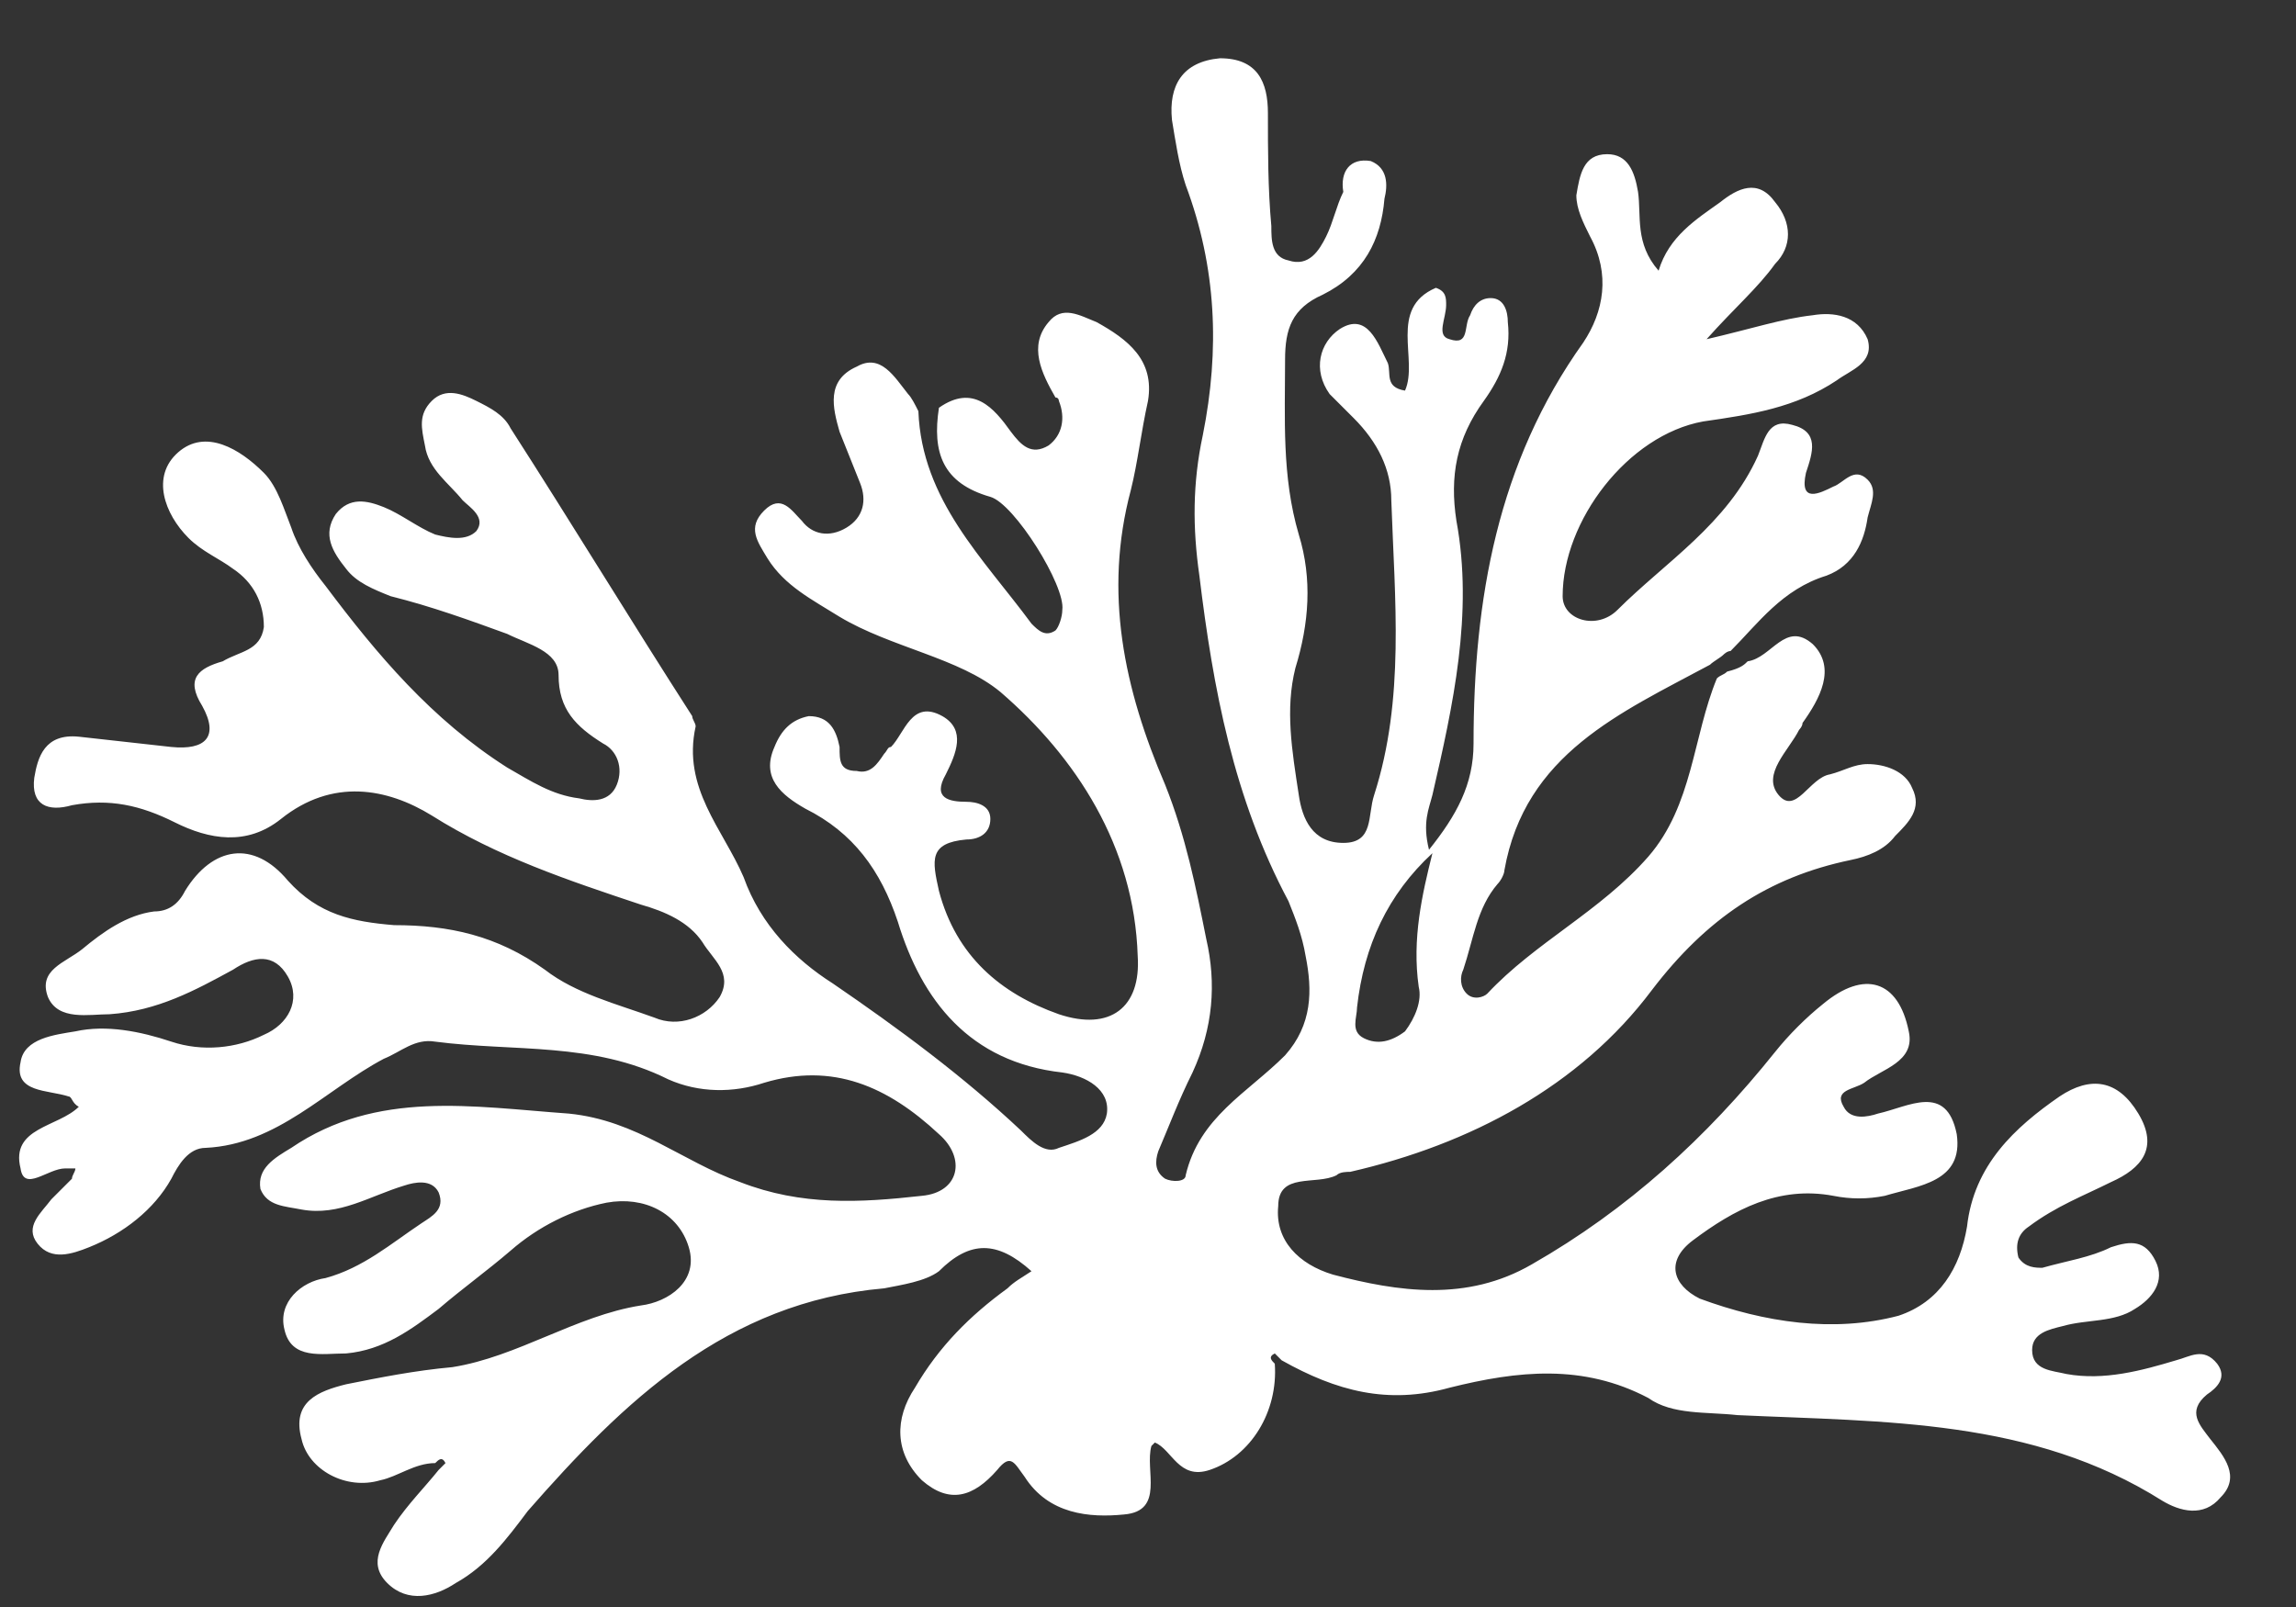
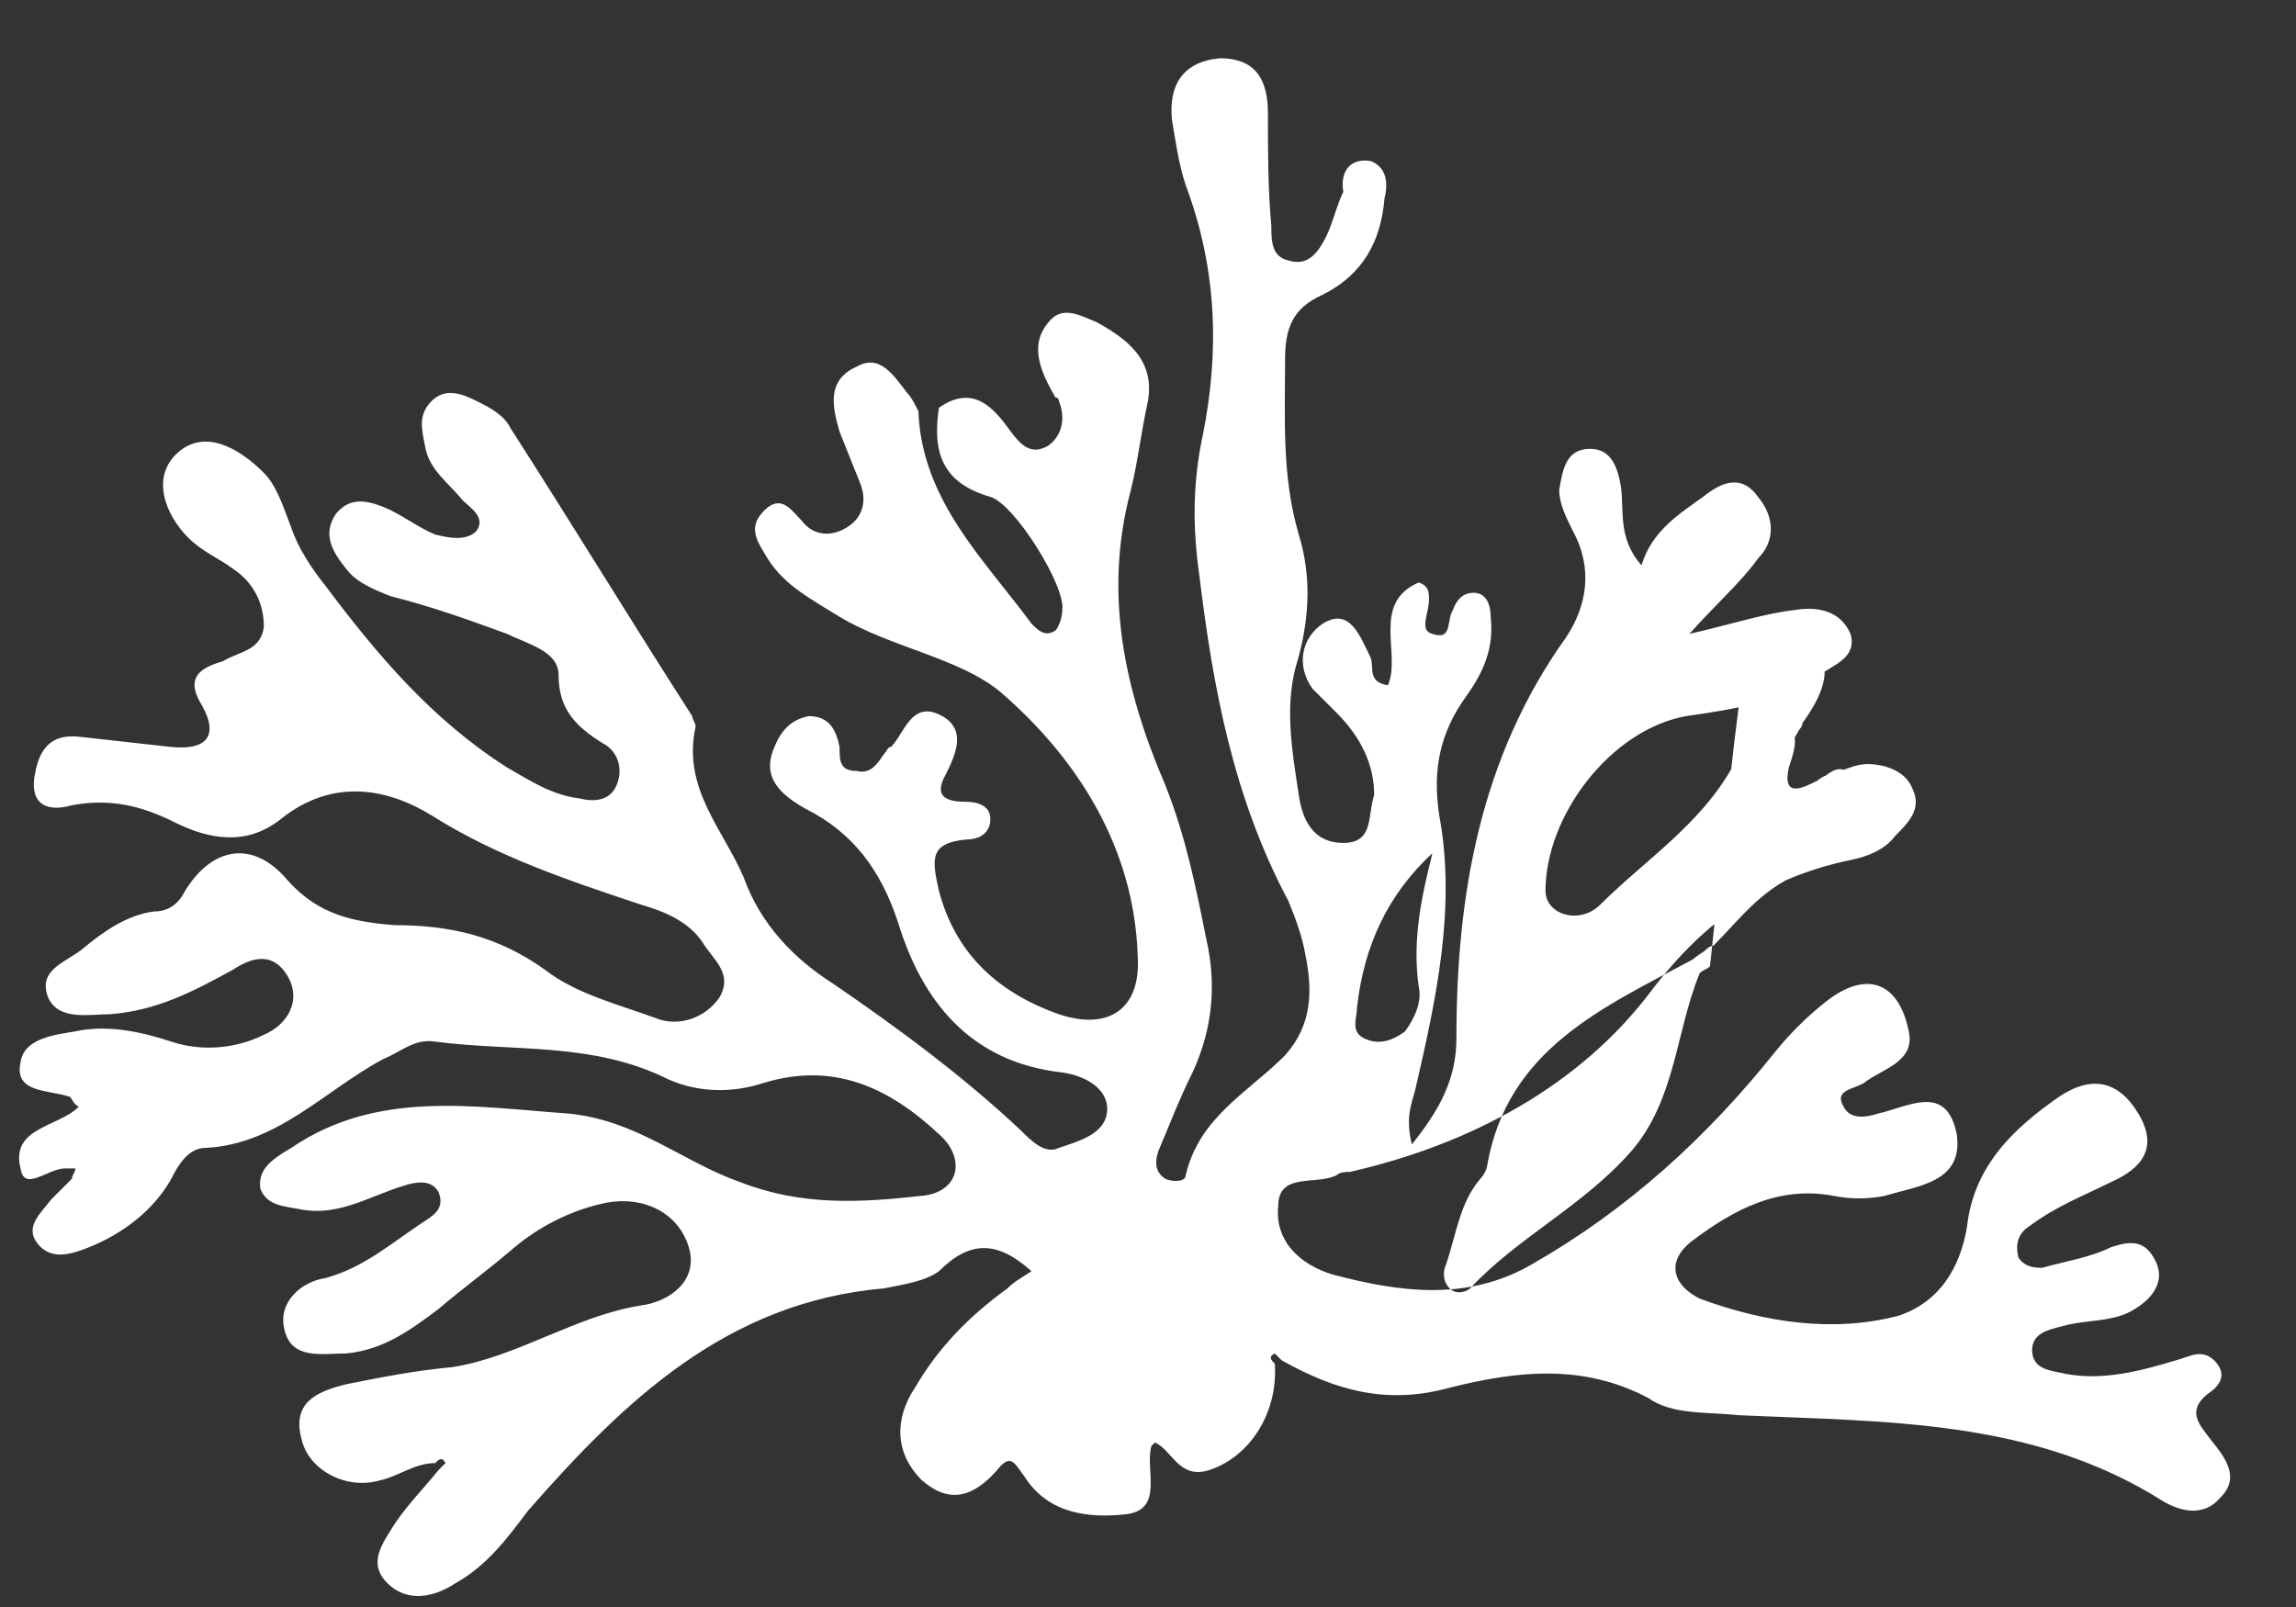
<svg xmlns="http://www.w3.org/2000/svg" version="1.1" x="0px" y="0px" viewBox="0 0 67 46.9" style="enable-background:new 0 0 67 46.9;" xml:space="preserve">
  <rect x="0" y="0" width="67" height="46.9" fill="#333333" stroke="none" />
  <style type="text/css">
	.st0{fill:#FFFFFF;}
</style>
  <g id="Capa_1">
</g>
  <g id="Capa_2">
-     <path class="st0" d="M51,19.3c0.7-0.1,1.1-1.2,1.9-0.5c0.7,0.7,0.2,1.6-0.3,2.3c0,0.1-0.1,0.2-0.1,0.2c-0.3,0.6-1.1,1.3-0.6,1.9   c0.5,0.6,0.9-0.5,1.5-0.6c0.4-0.1,0.7-0.3,1.1-0.3c0.5,0,1.1,0.2,1.3,0.7c0.3,0.6-0.1,1-0.5,1.4C55,24.8,54.5,25,54,25.1   c-2.4,0.5-4.2,1.7-5.8,3.8c-2.1,2.8-5.3,4.5-8.8,5.3c-0.1,0-0.3,0-0.4,0.1c-0.6,0.3-1.7-0.1-1.7,0.9c-0.1,1,0.6,1.7,1.6,2   c1.9,0.5,3.9,0.8,5.8-0.3c2.8-1.6,5.1-3.7,7.1-6.2c0.4-0.5,0.9-1,1.4-1.4c1.2-1,2.2-0.7,2.5,0.8c0.2,0.9-0.8,1.1-1.3,1.5   c-0.3,0.2-0.9,0.2-0.6,0.7c0.2,0.4,0.7,0.3,1,0.2c0.9-0.2,2-0.9,2.3,0.6c0.2,1.4-1.1,1.5-2.1,1.8c-0.5,0.1-1,0.1-1.5,0   c-1.6-0.3-2.9,0.4-4.1,1.3c-0.8,0.6-0.6,1.3,0.2,1.7c1.9,0.7,3.9,1,5.8,0.5c1.2-0.4,1.8-1.4,2-2.6c0.2-1.8,1.4-2.9,2.7-3.8   c0.9-0.6,1.7-0.5,2.3,0.5c0.6,1,0.1,1.6-0.8,2c-0.8,0.4-1.6,0.7-2.4,1.3c-0.3,0.2-0.4,0.5-0.3,0.9c0.2,0.3,0.5,0.3,0.7,0.3   c0.7-0.2,1.4-0.3,2-0.6c0.6-0.2,1-0.2,1.3,0.4c0.3,0.6-0.1,1.1-0.6,1.4c-0.6,0.4-1.4,0.3-2.1,0.5c-0.4,0.1-0.9,0.2-0.9,0.7   c0,0.6,0.6,0.6,1,0.7c1.1,0.2,2.2-0.1,3.2-0.4c0.4-0.1,0.8-0.4,1.2,0.1c0.3,0.4,0,0.7-0.3,0.9c-0.6,0.5-0.2,0.9,0.1,1.3   c0.4,0.5,0.9,1.1,0.3,1.7c-0.5,0.6-1.2,0.4-1.7,0.1c-3.8-2.4-8.1-2.3-12.4-2.5c-0.9-0.1-1.9,0-2.6-0.5c-1.9-1-3.8-0.8-5.8-0.3   c-1.8,0.5-3.3,0.1-4.9-0.8c-0.1-0.1-0.2-0.2-0.2-0.2c-0.2,0.1-0.1,0.2,0,0.3c0.1,1.4-0.7,2.7-1.9,3.1c-0.9,0.3-1.1-0.6-1.6-0.8   c-0.1,0.1-0.1,0.1-0.1,0.1c-0.2,0.7,0.4,1.9-0.8,2c-1,0.1-2.2,0-2.9-1.1c-0.3-0.4-0.4-0.7-0.8-0.2c-0.7,0.8-1.4,1-2.2,0.3   c-0.8-0.8-0.8-1.8-0.2-2.7c0.7-1.2,1.6-2.1,2.7-2.9c0.2-0.2,0.4-0.3,0.7-0.5c-1-0.9-1.8-0.9-2.7,0c-0.4,0.3-1.1,0.4-1.6,0.5   c-4.6,0.4-7.6,3.3-10.4,6.5c-0.6,0.8-1.2,1.6-2.1,2.1c-0.6,0.4-1.4,0.6-2,0c-0.6-0.6-0.1-1.2,0.2-1.7c0.4-0.6,0.9-1.1,1.3-1.6   c0.1-0.1,0.2-0.2,0.2-0.2c-0.1-0.2-0.2-0.1-0.3,0c-0.6,0-1.1,0.4-1.6,0.5c-1,0.3-2.1-0.3-2.3-1.2c-0.3-1.1,0.5-1.4,1.3-1.6   c1-0.2,2-0.4,3.1-0.5c1.9-0.3,3.6-1.5,5.5-1.8c0.8-0.1,1.7-0.7,1.4-1.7c-0.3-1-1.3-1.5-2.4-1.3c-1,0.2-2,0.7-2.8,1.4   c-0.7,0.6-1.4,1.1-2.1,1.7c-0.8,0.6-1.6,1.2-2.7,1.3c-0.7,0-1.6,0.2-1.8-0.7c-0.2-0.8,0.5-1.4,1.2-1.5c1.1-0.3,1.9-1,2.8-1.6   c0.3-0.2,0.7-0.4,0.5-0.9c-0.2-0.4-0.7-0.3-1-0.2c-1,0.3-1.9,0.9-3,0.7c-0.5-0.1-1-0.1-1.2-0.6c-0.1-0.6,0.4-0.9,0.9-1.2   c2.5-1.7,5.3-1.2,8.1-1c2,0.2,3.3,1.4,5,2c1.8,0.7,3.5,0.6,5.3,0.4c1.1-0.1,1.3-1.1,0.5-1.8c-1.5-1.4-3.1-2.1-5.1-1.5   c-0.9,0.3-1.9,0.3-2.8-0.1c-2.2-1.1-4.5-0.8-6.8-1.1c-0.6-0.1-1,0.3-1.5,0.5c-1.7,0.9-3.1,2.5-5.2,2.6c-0.5,0-0.8,0.5-1,0.9   c-0.5,0.9-1.4,1.6-2.4,2c-0.5,0.2-1.1,0.4-1.5-0.1c-0.4-0.5,0.1-0.9,0.4-1.3c0.2-0.2,0.4-0.4,0.6-0.6c0-0.1,0.1-0.2,0.1-0.3   c-0.1,0-0.2,0-0.3,0c-0.5,0-1.2,0.7-1.3,0c-0.3-1.2,1.1-1.2,1.7-1.8C2.1,32.2,2.1,32,2,32c-0.6-0.2-1.6-0.1-1.4-1   c0.1-0.7,1-0.8,1.6-0.9c0.9-0.2,1.9,0,2.8,0.3c0.9,0.3,1.9,0.2,2.7-0.2c0.7-0.3,1.1-1,0.7-1.7c-0.4-0.7-1-0.6-1.6-0.2   c-1.1,0.6-2.2,1.2-3.6,1.3c-0.6,0-1.5,0.2-1.8-0.5c-0.3-0.8,0.5-1,1-1.4c0.6-0.5,1.3-1,2.1-1.1c0.4,0,0.7-0.2,0.9-0.6   c0.8-1.3,2-1.5,3-0.3c0.9,1,1.9,1.2,3.1,1.3c1.6,0,3,0.3,4.4,1.3c0.9,0.7,2.1,1,3.2,1.4c0.7,0.3,1.5,0,1.9-0.6   c0.4-0.7-0.2-1.1-0.5-1.6c-0.4-0.6-1.1-0.9-1.8-1.1c-2.1-0.7-4.2-1.4-6.1-2.6c-1.3-0.8-2.9-1.1-4.4,0.1c-1,0.8-2.1,0.6-3.1,0.1   c-1-0.5-1.9-0.7-3-0.5c-0.7,0.2-1.2,0-1.1-0.8c0.1-0.6,0.3-1.3,1.3-1.2c0.9,0.1,1.8,0.2,2.7,0.3c1,0.1,1.4-0.3,0.9-1.2   c-0.5-0.8-0.1-1.1,0.6-1.3C7,19,7.6,19,7.7,18.3c0-0.7-0.3-1.3-0.9-1.7c-0.4-0.3-0.9-0.5-1.3-0.9c-0.7-0.7-1.1-1.8-0.3-2.5   C6,12.5,7,13.1,7.7,13.8c0.4,0.4,0.6,1.1,0.8,1.6c0.2,0.6,0.6,1.2,1,1.7c1.5,2,3.1,3.9,5.3,5.3c0.7,0.4,1.3,0.8,2.1,0.9   c0.4,0.1,0.9,0.1,1.1-0.4c0.2-0.5,0-1-0.4-1.2c-0.8-0.5-1.3-1-1.3-2c0-0.7-0.9-0.9-1.5-1.2c-1.1-0.4-2.2-0.8-3.4-1.1   c-0.5-0.2-1-0.4-1.3-0.8c-0.4-0.5-0.7-1-0.3-1.6c0.4-0.5,0.9-0.4,1.4-0.2c0.5,0.2,1,0.6,1.5,0.8c0.4,0.1,0.9,0.2,1.2-0.1   c0.3-0.4-0.2-0.7-0.4-0.9c-0.4-0.5-1-0.9-1.1-1.6c-0.1-0.5-0.2-0.9,0.2-1.3c0.4-0.4,0.9-0.2,1.3,0c0.4,0.2,0.8,0.4,1,0.8   c1.8,2.8,3.5,5.6,5.3,8.4c0,0.1,0.1,0.2,0.1,0.3c-0.4,1.8,0.8,3,1.4,4.4c0.5,1.4,1.5,2.4,2.6,3.1c1.9,1.3,3.8,2.7,5.5,4.3   c0.3,0.3,0.7,0.7,1.1,0.5c0.6-0.2,1.3-0.4,1.4-1c0.1-0.7-0.6-1.1-1.3-1.2c-2.7-0.3-4.1-2.1-4.8-4.4c-0.5-1.5-1.3-2.6-2.7-3.3   c-0.7-0.4-1.3-0.9-0.9-1.8c0.2-0.5,0.5-0.8,1-0.9c0.6,0,0.8,0.4,0.9,0.9c0,0.4,0,0.7,0.5,0.7c0.4,0.1,0.6-0.2,0.8-0.5   c0.1-0.1,0.1-0.2,0.2-0.2c0.4-0.4,0.6-1.4,1.5-0.9c0.7,0.4,0.4,1.1,0.1,1.7c-0.4,0.7,0.1,0.8,0.6,0.8c0.3,0,0.7,0.1,0.7,0.5   c0,0.4-0.3,0.6-0.7,0.6c-1.1,0.1-1,0.6-0.8,1.5c0.5,1.9,1.8,3,3.5,3.6c1.5,0.5,2.4-0.2,2.3-1.7c-0.1-3.2-1.8-5.8-4-7.7   c-1.2-1-3.2-1.3-4.7-2.2c-0.8-0.5-1.6-0.9-2.1-1.7c-0.3-0.5-0.6-0.9-0.1-1.4c0.5-0.5,0.8,0,1.1,0.3c0.3,0.4,0.8,0.5,1.3,0.2   c0.5-0.3,0.6-0.8,0.4-1.3c-0.2-0.5-0.4-1-0.6-1.5c-0.2-0.7-0.4-1.5,0.5-1.9c0.7-0.4,1.1,0.3,1.5,0.8c0.1,0.1,0.2,0.3,0.3,0.5   c0.1,2.6,1.9,4.3,3.3,6.2c0.2,0.2,0.4,0.4,0.7,0.2c0.1-0.1,0.2-0.4,0.2-0.6c0.1-0.7-1.4-3.1-2.1-3.3c-1.4-0.4-1.7-1.3-1.5-2.6   c1-0.7,1.6,0,2.1,0.7c0.3,0.4,0.6,0.7,1.1,0.4c0.4-0.3,0.5-0.8,0.3-1.3c0,0,0-0.1-0.1-0.1c-0.4-0.7-0.8-1.5-0.2-2.2   c0.4-0.5,0.9-0.2,1.4,0c0.9,0.5,1.7,1.1,1.5,2.3c-0.2,0.9-0.3,1.8-0.5,2.6c-0.8,3-0.2,5.8,1,8.6c0.6,1.5,0.9,3,1.2,4.5   c0.3,1.3,0.2,2.6-0.4,3.9c-0.4,0.8-0.7,1.6-1,2.3c-0.1,0.3-0.1,0.6,0.2,0.8c0.2,0.1,0.6,0.1,0.6-0.1c0.4-1.7,1.8-2.4,2.9-3.5   c0.8-0.9,0.8-1.9,0.6-2.9c-0.1-0.6-0.3-1.1-0.5-1.6c-1.6-3-2.2-6.2-2.6-9.5c-0.2-1.4-0.2-2.7,0.1-4.1c0.5-2.5,0.4-4.9-0.5-7.3   c-0.2-0.6-0.3-1.3-0.4-1.9c-0.1-1,0.3-1.7,1.4-1.8c1.1,0,1.4,0.7,1.4,1.6c0,1.1,0,2.2,0.1,3.3c0,0.4,0,0.9,0.5,1   c0.6,0.2,0.9-0.3,1.1-0.7c0.2-0.4,0.3-0.9,0.5-1.3C39.1,5,39.4,4.6,40,4.7c0.5,0.2,0.5,0.7,0.4,1.1C40.3,7,39.8,8,38.6,8.6   c-0.9,0.4-1.1,1-1.1,1.9c0,1.7-0.1,3.4,0.4,5.1c0.4,1.3,0.3,2.6-0.1,3.9c-0.3,1.2-0.1,2.4,0.1,3.7c0.1,0.7,0.4,1.4,1.3,1.4   c0.9,0,0.7-0.8,0.9-1.4c0.9-2.8,0.6-5.7,0.5-8.6c0-0.9-0.4-1.7-1.1-2.4c-0.2-0.2-0.5-0.5-0.7-0.7c-0.5-0.7-0.3-1.5,0.3-1.9   c0.8-0.5,1.1,0.4,1.4,1c0.1,0.3-0.1,0.7,0.5,0.8c0.4-0.9-0.5-2.4,0.9-3c0.3,0.1,0.3,0.3,0.3,0.5c0,0.4-0.3,0.9,0.1,1   c0.6,0.2,0.4-0.4,0.6-0.7c0.1-0.3,0.3-0.5,0.6-0.5c0.4,0,0.5,0.4,0.5,0.7c0.1,0.9-0.2,1.6-0.7,2.3c-0.8,1.1-1,2.2-0.8,3.5   c0.5,2.7-0.1,5.4-0.7,8c-0.1,0.4-0.3,0.8-0.1,1.6c0.8-1,1.3-1.9,1.3-3.1c0-4.2,0.7-8.2,3.2-11.7c0.6-0.9,0.8-2,0.2-3.1   c-0.2-0.4-0.4-0.8-0.4-1.2c0.1-0.6,0.2-1.2,0.9-1.2c0.6,0,0.8,0.5,0.9,1.1c0.1,0.7-0.1,1.5,0.6,2.3c0.3-1,1.1-1.5,1.8-2   c0.5-0.4,1.1-0.7,1.6,0c0.5,0.6,0.5,1.3,0,1.8c-0.5,0.7-1.2,1.3-2,2.2c1.3-0.3,2.2-0.6,3.1-0.7c0.6-0.1,1.3,0,1.6,0.7   c0.2,0.7-0.5,0.9-0.9,1.2c-1.2,0.8-2.5,1-3.9,1.2c-2.2,0.4-4.1,2.9-4.1,5.1c0,0.7,1,1,1.6,0.4c1.4-1.4,3.2-2.5,4.1-4.5   c0.2-0.5,0.3-1.1,1-0.9c0.8,0.2,0.6,0.8,0.4,1.4c-0.2,0.9,0.4,0.6,0.8,0.4c0.3-0.1,0.6-0.6,1-0.2c0.3,0.3,0.1,0.7,0,1.1   c-0.1,0.7-0.4,1.4-1.2,1.7c-1.3,0.4-2,1.4-2.8,2.2c-0.1,0-0.2,0.1-0.2,0.1c-0.1,0.1-0.3,0.2-0.4,0.3c-2.6,1.4-5.4,2.6-6,6   c0,0.1-0.1,0.3-0.2,0.4c-0.6,0.7-0.7,1.6-1,2.5c-0.1,0.2-0.1,0.5,0.1,0.7c0.2,0.2,0.5,0.1,0.6,0c1.4-1.5,3.3-2.4,4.7-4   c1.3-1.5,1.3-3.5,2-5.2c0.1-0.1,0.2-0.1,0.3-0.2C50.8,19.5,50.9,19.4,51,19.3z M41.8,24.9c-1.3,1.2-2,2.7-2.2,4.5   c0,0.3-0.2,0.7,0.2,0.9c0.4,0.2,0.8,0.1,1.2-0.2c0.3-0.4,0.5-0.9,0.4-1.3C41.2,27.4,41.5,26.1,41.8,24.9z" />
+     <path class="st0" d="M51,19.3c0.7-0.1,1.1-1.2,1.9-0.5c0.7,0.7,0.2,1.6-0.3,2.3c0,0.1-0.1,0.2-0.1,0.2c-0.3,0.6-1.1,1.3-0.6,1.9   c0.5,0.6,0.9-0.5,1.5-0.6c0.4-0.1,0.7-0.3,1.1-0.3c0.5,0,1.1,0.2,1.3,0.7c0.3,0.6-0.1,1-0.5,1.4C55,24.8,54.5,25,54,25.1   c-2.4,0.5-4.2,1.7-5.8,3.8c-2.1,2.8-5.3,4.5-8.8,5.3c-0.1,0-0.3,0-0.4,0.1c-0.6,0.3-1.7-0.1-1.7,0.9c-0.1,1,0.6,1.7,1.6,2   c1.9,0.5,3.9,0.8,5.8-0.3c2.8-1.6,5.1-3.7,7.1-6.2c0.4-0.5,0.9-1,1.4-1.4c1.2-1,2.2-0.7,2.5,0.8c0.2,0.9-0.8,1.1-1.3,1.5   c-0.3,0.2-0.9,0.2-0.6,0.7c0.2,0.4,0.7,0.3,1,0.2c0.9-0.2,2-0.9,2.3,0.6c0.2,1.4-1.1,1.5-2.1,1.8c-0.5,0.1-1,0.1-1.5,0   c-1.6-0.3-2.9,0.4-4.1,1.3c-0.8,0.6-0.6,1.3,0.2,1.7c1.9,0.7,3.9,1,5.8,0.5c1.2-0.4,1.8-1.4,2-2.6c0.2-1.8,1.4-2.9,2.7-3.8   c0.9-0.6,1.7-0.5,2.3,0.5c0.6,1,0.1,1.6-0.8,2c-0.8,0.4-1.6,0.7-2.4,1.3c-0.3,0.2-0.4,0.5-0.3,0.9c0.2,0.3,0.5,0.3,0.7,0.3   c0.7-0.2,1.4-0.3,2-0.6c0.6-0.2,1-0.2,1.3,0.4c0.3,0.6-0.1,1.1-0.6,1.4c-0.6,0.4-1.4,0.3-2.1,0.5c-0.4,0.1-0.9,0.2-0.9,0.7   c0,0.6,0.6,0.6,1,0.7c1.1,0.2,2.2-0.1,3.2-0.4c0.4-0.1,0.8-0.4,1.2,0.1c0.3,0.4,0,0.7-0.3,0.9c-0.6,0.5-0.2,0.9,0.1,1.3   c0.4,0.5,0.9,1.1,0.3,1.7c-0.5,0.6-1.2,0.4-1.7,0.1c-3.8-2.4-8.1-2.3-12.4-2.5c-0.9-0.1-1.9,0-2.6-0.5c-1.9-1-3.8-0.8-5.8-0.3   c-1.8,0.5-3.3,0.1-4.9-0.8c-0.1-0.1-0.2-0.2-0.2-0.2c-0.2,0.1-0.1,0.2,0,0.3c0.1,1.4-0.7,2.7-1.9,3.1c-0.9,0.3-1.1-0.6-1.6-0.8   c-0.1,0.1-0.1,0.1-0.1,0.1c-0.2,0.7,0.4,1.9-0.8,2c-1,0.1-2.2,0-2.9-1.1c-0.3-0.4-0.4-0.7-0.8-0.2c-0.7,0.8-1.4,1-2.2,0.3   c-0.8-0.8-0.8-1.8-0.2-2.7c0.7-1.2,1.6-2.1,2.7-2.9c0.2-0.2,0.4-0.3,0.7-0.5c-1-0.9-1.8-0.9-2.7,0c-0.4,0.3-1.1,0.4-1.6,0.5   c-4.6,0.4-7.6,3.3-10.4,6.5c-0.6,0.8-1.2,1.6-2.1,2.1c-0.6,0.4-1.4,0.6-2,0c-0.6-0.6-0.1-1.2,0.2-1.7c0.4-0.6,0.9-1.1,1.3-1.6   c0.1-0.1,0.2-0.2,0.2-0.2c-0.1-0.2-0.2-0.1-0.3,0c-0.6,0-1.1,0.4-1.6,0.5c-1,0.3-2.1-0.3-2.3-1.2c-0.3-1.1,0.5-1.4,1.3-1.6   c1-0.2,2-0.4,3.1-0.5c1.9-0.3,3.6-1.5,5.5-1.8c0.8-0.1,1.7-0.7,1.4-1.7c-0.3-1-1.3-1.5-2.4-1.3c-1,0.2-2,0.7-2.8,1.4   c-0.7,0.6-1.4,1.1-2.1,1.7c-0.8,0.6-1.6,1.2-2.7,1.3c-0.7,0-1.6,0.2-1.8-0.7c-0.2-0.8,0.5-1.4,1.2-1.5c1.1-0.3,1.9-1,2.8-1.6   c0.3-0.2,0.7-0.4,0.5-0.9c-0.2-0.4-0.7-0.3-1-0.2c-1,0.3-1.9,0.9-3,0.7c-0.5-0.1-1-0.1-1.2-0.6c-0.1-0.6,0.4-0.9,0.9-1.2   c2.5-1.7,5.3-1.2,8.1-1c2,0.2,3.3,1.4,5,2c1.8,0.7,3.5,0.6,5.3,0.4c1.1-0.1,1.3-1.1,0.5-1.8c-1.5-1.4-3.1-2.1-5.1-1.5   c-0.9,0.3-1.9,0.3-2.8-0.1c-2.2-1.1-4.5-0.8-6.8-1.1c-0.6-0.1-1,0.3-1.5,0.5c-1.7,0.9-3.1,2.5-5.2,2.6c-0.5,0-0.8,0.5-1,0.9   c-0.5,0.9-1.4,1.6-2.4,2c-0.5,0.2-1.1,0.4-1.5-0.1c-0.4-0.5,0.1-0.9,0.4-1.3c0.2-0.2,0.4-0.4,0.6-0.6c0-0.1,0.1-0.2,0.1-0.3   c-0.1,0-0.2,0-0.3,0c-0.5,0-1.2,0.7-1.3,0c-0.3-1.2,1.1-1.2,1.7-1.8C2.1,32.2,2.1,32,2,32c-0.6-0.2-1.6-0.1-1.4-1   c0.1-0.7,1-0.8,1.6-0.9c0.9-0.2,1.9,0,2.8,0.3c0.9,0.3,1.9,0.2,2.7-0.2c0.7-0.3,1.1-1,0.7-1.7c-0.4-0.7-1-0.6-1.6-0.2   c-1.1,0.6-2.2,1.2-3.6,1.3c-0.6,0-1.5,0.2-1.8-0.5c-0.3-0.8,0.5-1,1-1.4c0.6-0.5,1.3-1,2.1-1.1c0.4,0,0.7-0.2,0.9-0.6   c0.8-1.3,2-1.5,3-0.3c0.9,1,1.9,1.2,3.1,1.3c1.6,0,3,0.3,4.4,1.3c0.9,0.7,2.1,1,3.2,1.4c0.7,0.3,1.5,0,1.9-0.6   c0.4-0.7-0.2-1.1-0.5-1.6c-0.4-0.6-1.1-0.9-1.8-1.1c-2.1-0.7-4.2-1.4-6.1-2.6c-1.3-0.8-2.9-1.1-4.4,0.1c-1,0.8-2.1,0.6-3.1,0.1   c-1-0.5-1.9-0.7-3-0.5c-0.7,0.2-1.2,0-1.1-0.8c0.1-0.6,0.3-1.3,1.3-1.2c0.9,0.1,1.8,0.2,2.7,0.3c1,0.1,1.4-0.3,0.9-1.2   c-0.5-0.8-0.1-1.1,0.6-1.3C7,19,7.6,19,7.7,18.3c0-0.7-0.3-1.3-0.9-1.7c-0.4-0.3-0.9-0.5-1.3-0.9c-0.7-0.7-1.1-1.8-0.3-2.5   C6,12.5,7,13.1,7.7,13.8c0.4,0.4,0.6,1.1,0.8,1.6c0.2,0.6,0.6,1.2,1,1.7c1.5,2,3.1,3.9,5.3,5.3c0.7,0.4,1.3,0.8,2.1,0.9   c0.4,0.1,0.9,0.1,1.1-0.4c0.2-0.5,0-1-0.4-1.2c-0.8-0.5-1.3-1-1.3-2c0-0.7-0.9-0.9-1.5-1.2c-1.1-0.4-2.2-0.8-3.4-1.1   c-0.5-0.2-1-0.4-1.3-0.8c-0.4-0.5-0.7-1-0.3-1.6c0.4-0.5,0.9-0.4,1.4-0.2c0.5,0.2,1,0.6,1.5,0.8c0.4,0.1,0.9,0.2,1.2-0.1   c0.3-0.4-0.2-0.7-0.4-0.9c-0.4-0.5-1-0.9-1.1-1.6c-0.1-0.5-0.2-0.9,0.2-1.3c0.4-0.4,0.9-0.2,1.3,0c0.4,0.2,0.8,0.4,1,0.8   c1.8,2.8,3.5,5.6,5.3,8.4c0,0.1,0.1,0.2,0.1,0.3c-0.4,1.8,0.8,3,1.4,4.4c0.5,1.4,1.5,2.4,2.6,3.1c1.9,1.3,3.8,2.7,5.5,4.3   c0.3,0.3,0.7,0.7,1.1,0.5c0.6-0.2,1.3-0.4,1.4-1c0.1-0.7-0.6-1.1-1.3-1.2c-2.7-0.3-4.1-2.1-4.8-4.4c-0.5-1.5-1.3-2.6-2.7-3.3   c-0.7-0.4-1.3-0.9-0.9-1.8c0.2-0.5,0.5-0.8,1-0.9c0.6,0,0.8,0.4,0.9,0.9c0,0.4,0,0.7,0.5,0.7c0.4,0.1,0.6-0.2,0.8-0.5   c0.1-0.1,0.1-0.2,0.2-0.2c0.4-0.4,0.6-1.4,1.5-0.9c0.7,0.4,0.4,1.1,0.1,1.7c-0.4,0.7,0.1,0.8,0.6,0.8c0.3,0,0.7,0.1,0.7,0.5   c0,0.4-0.3,0.6-0.7,0.6c-1.1,0.1-1,0.6-0.8,1.5c0.5,1.9,1.8,3,3.5,3.6c1.5,0.5,2.4-0.2,2.3-1.7c-0.1-3.2-1.8-5.8-4-7.7   c-1.2-1-3.2-1.3-4.7-2.2c-0.8-0.5-1.6-0.9-2.1-1.7c-0.3-0.5-0.6-0.9-0.1-1.4c0.5-0.5,0.8,0,1.1,0.3c0.3,0.4,0.8,0.5,1.3,0.2   c0.5-0.3,0.6-0.8,0.4-1.3c-0.2-0.5-0.4-1-0.6-1.5c-0.2-0.7-0.4-1.5,0.5-1.9c0.7-0.4,1.1,0.3,1.5,0.8c0.1,0.1,0.2,0.3,0.3,0.5   c0.1,2.6,1.9,4.3,3.3,6.2c0.2,0.2,0.4,0.4,0.7,0.2c0.1-0.1,0.2-0.4,0.2-0.6c0.1-0.7-1.4-3.1-2.1-3.3c-1.4-0.4-1.7-1.3-1.5-2.6   c1-0.7,1.6,0,2.1,0.7c0.3,0.4,0.6,0.7,1.1,0.4c0.4-0.3,0.5-0.8,0.3-1.3c0,0,0-0.1-0.1-0.1c-0.4-0.7-0.8-1.5-0.2-2.2   c0.4-0.5,0.9-0.2,1.4,0c0.9,0.5,1.7,1.1,1.5,2.3c-0.2,0.9-0.3,1.8-0.5,2.6c-0.8,3-0.2,5.8,1,8.6c0.6,1.5,0.9,3,1.2,4.5   c0.3,1.3,0.2,2.6-0.4,3.9c-0.4,0.8-0.7,1.6-1,2.3c-0.1,0.3-0.1,0.6,0.2,0.8c0.2,0.1,0.6,0.1,0.6-0.1c0.4-1.7,1.8-2.4,2.9-3.5   c0.8-0.9,0.8-1.9,0.6-2.9c-0.1-0.6-0.3-1.1-0.5-1.6c-1.6-3-2.2-6.2-2.6-9.5c-0.2-1.4-0.2-2.7,0.1-4.1c0.5-2.5,0.4-4.9-0.5-7.3   c-0.2-0.6-0.3-1.3-0.4-1.9c-0.1-1,0.3-1.7,1.4-1.8c1.1,0,1.4,0.7,1.4,1.6c0,1.1,0,2.2,0.1,3.3c0,0.4,0,0.9,0.5,1   c0.6,0.2,0.9-0.3,1.1-0.7c0.2-0.4,0.3-0.9,0.5-1.3C39.1,5,39.4,4.6,40,4.7c0.5,0.2,0.5,0.7,0.4,1.1C40.3,7,39.8,8,38.6,8.6   c-0.9,0.4-1.1,1-1.1,1.9c0,1.7-0.1,3.4,0.4,5.1c0.4,1.3,0.3,2.6-0.1,3.9c-0.3,1.2-0.1,2.4,0.1,3.7c0.1,0.7,0.4,1.4,1.3,1.4   c0.9,0,0.7-0.8,0.9-1.4c0-0.9-0.4-1.7-1.1-2.4c-0.2-0.2-0.5-0.5-0.7-0.7c-0.5-0.7-0.3-1.5,0.3-1.9   c0.8-0.5,1.1,0.4,1.4,1c0.1,0.3-0.1,0.7,0.5,0.8c0.4-0.9-0.5-2.4,0.9-3c0.3,0.1,0.3,0.3,0.3,0.5c0,0.4-0.3,0.9,0.1,1   c0.6,0.2,0.4-0.4,0.6-0.7c0.1-0.3,0.3-0.5,0.6-0.5c0.4,0,0.5,0.4,0.5,0.7c0.1,0.9-0.2,1.6-0.7,2.3c-0.8,1.1-1,2.2-0.8,3.5   c0.5,2.7-0.1,5.4-0.7,8c-0.1,0.4-0.3,0.8-0.1,1.6c0.8-1,1.3-1.9,1.3-3.1c0-4.2,0.7-8.2,3.2-11.7c0.6-0.9,0.8-2,0.2-3.1   c-0.2-0.4-0.4-0.8-0.4-1.2c0.1-0.6,0.2-1.2,0.9-1.2c0.6,0,0.8,0.5,0.9,1.1c0.1,0.7-0.1,1.5,0.6,2.3c0.3-1,1.1-1.5,1.8-2   c0.5-0.4,1.1-0.7,1.6,0c0.5,0.6,0.5,1.3,0,1.8c-0.5,0.7-1.2,1.3-2,2.2c1.3-0.3,2.2-0.6,3.1-0.7c0.6-0.1,1.3,0,1.6,0.7   c0.2,0.7-0.5,0.9-0.9,1.2c-1.2,0.8-2.5,1-3.9,1.2c-2.2,0.4-4.1,2.9-4.1,5.1c0,0.7,1,1,1.6,0.4c1.4-1.4,3.2-2.5,4.1-4.5   c0.2-0.5,0.3-1.1,1-0.9c0.8,0.2,0.6,0.8,0.4,1.4c-0.2,0.9,0.4,0.6,0.8,0.4c0.3-0.1,0.6-0.6,1-0.2c0.3,0.3,0.1,0.7,0,1.1   c-0.1,0.7-0.4,1.4-1.2,1.7c-1.3,0.4-2,1.4-2.8,2.2c-0.1,0-0.2,0.1-0.2,0.1c-0.1,0.1-0.3,0.2-0.4,0.3c-2.6,1.4-5.4,2.6-6,6   c0,0.1-0.1,0.3-0.2,0.4c-0.6,0.7-0.7,1.6-1,2.5c-0.1,0.2-0.1,0.5,0.1,0.7c0.2,0.2,0.5,0.1,0.6,0c1.4-1.5,3.3-2.4,4.7-4   c1.3-1.5,1.3-3.5,2-5.2c0.1-0.1,0.2-0.1,0.3-0.2C50.8,19.5,50.9,19.4,51,19.3z M41.8,24.9c-1.3,1.2-2,2.7-2.2,4.5   c0,0.3-0.2,0.7,0.2,0.9c0.4,0.2,0.8,0.1,1.2-0.2c0.3-0.4,0.5-0.9,0.4-1.3C41.2,27.4,41.5,26.1,41.8,24.9z" />
  </g>
</svg>